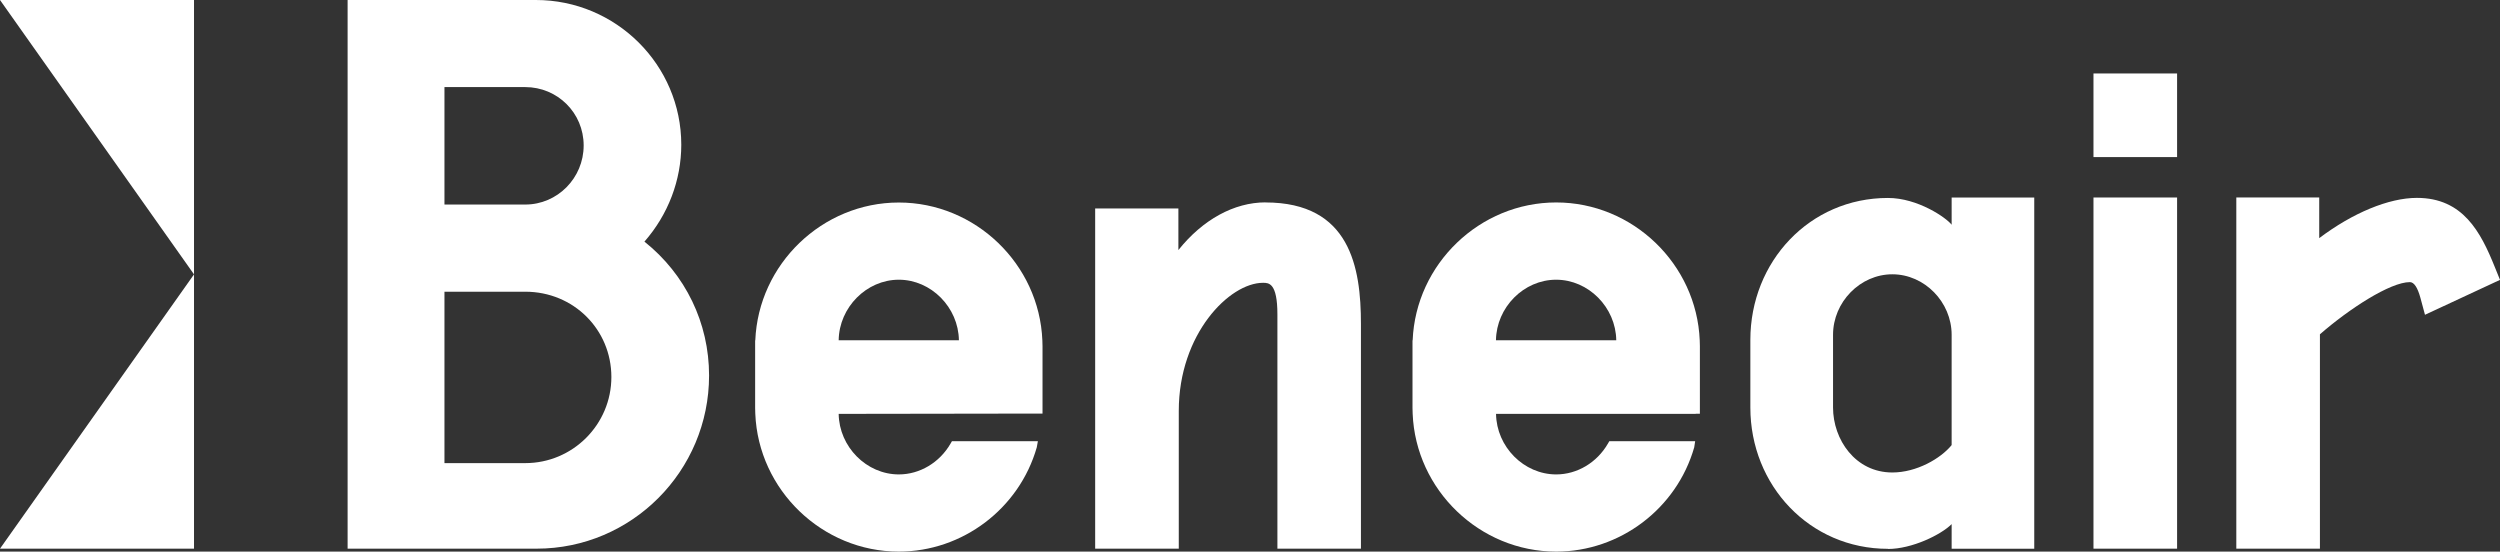
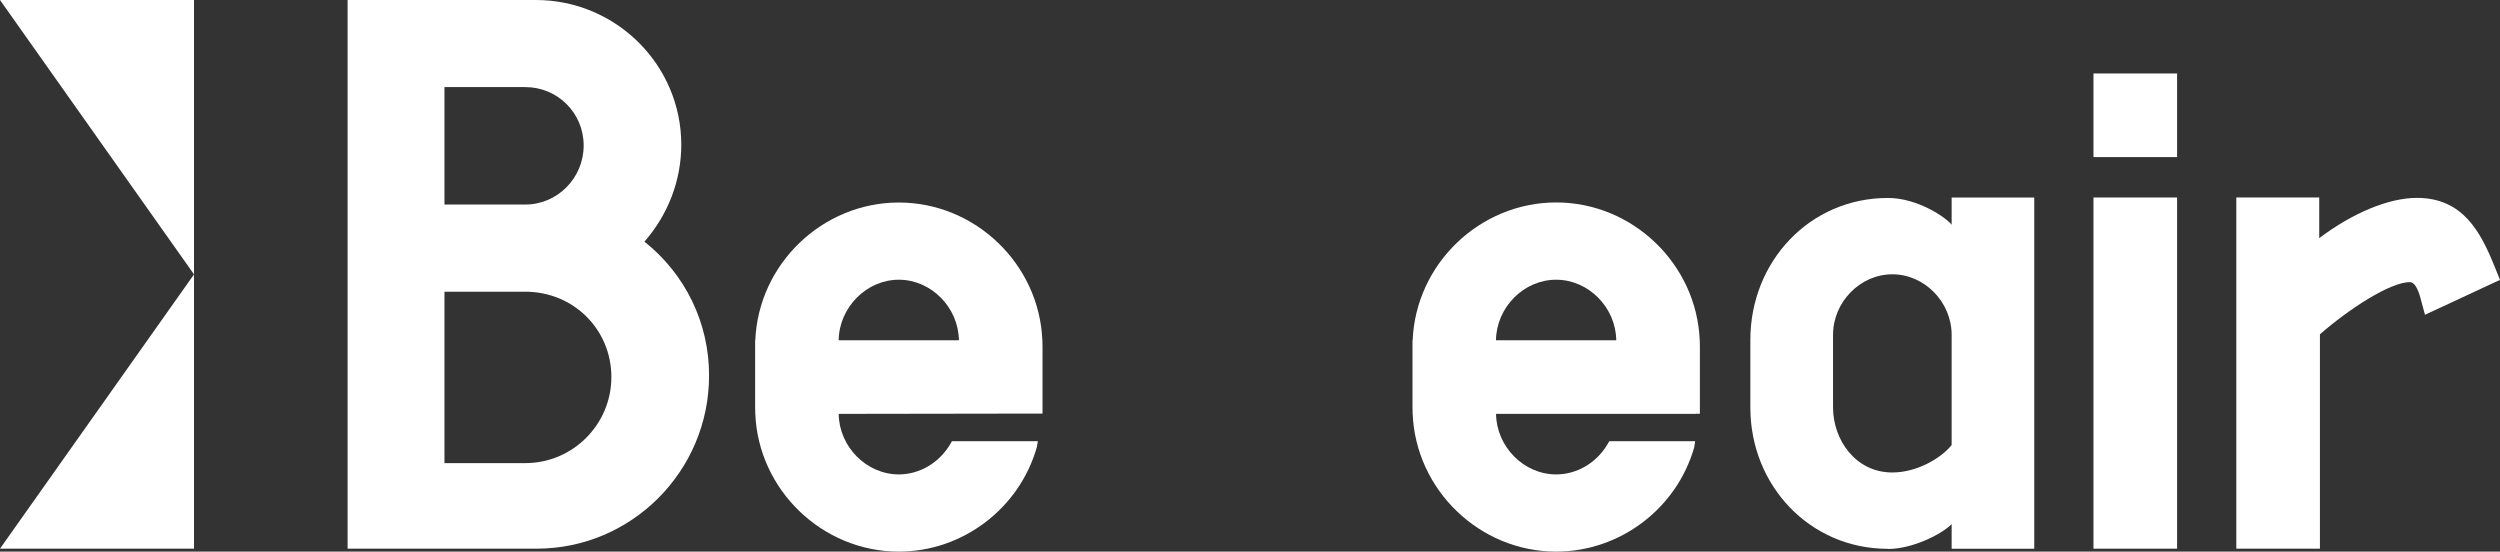
<svg xmlns="http://www.w3.org/2000/svg" id="b" viewBox="0 0 322.92 71.25">
  <rect x="0" y="0" width="322.92" height="71.25" fill="#333333" stroke="none" />
  <defs>
    <style>.d{fill:#fff;}</style>
  </defs>
  <g id="c">
    <path class="d" d="M44.9,70.88V0h24.31c10.36,0,18.79,8.39,18.79,18.69,0,4.58-1.69,9.02-4.76,12.52,5.31,4.23,8.35,10.51,8.35,17.29,0,12.34-9.99,22.37-22.28,22.37h-24.41ZM67.85,59.82c6.13,0,11.12-4.99,11.12-11.12s-4.88-11.02-11.12-11.02h-10.44v22.14h10.44ZM67.85,26.42c4.15,0,7.54-3.42,7.54-7.63s-3.38-7.54-7.54-7.54h-10.44v15.17h10.44Z" />
    <rect class="d" x="270.41" y="25.51" width="10.8" height="45.36" />
    <path class="d" d="M288.86,70.87V25.51h10.71v5.25c4.32-3.26,8.99-5.2,12.61-5.2,5.96,0,8.24,4.4,10.06,8.91l.68,1.68-9.69,4.51-.59-2.19c-.37-1.35-.83-2.03-1.36-2.03-2.54,0-7.85,3.45-11.62,6.74v27.69h-10.8Z" />
    <rect class="d" x="270.41" y="9.49" width="10.8" height="10.8" />
    <path class="d" d="M243.86,70.89c-10.11,0-17.77-8.19-17.77-18.25v-8.74c0-10.11,7.66-18.33,17.77-18.33,3.87,0,7.56,2.57,8.23,3.46v-3.51h10.67v45.36h-10.67v-3.18c-1.38,1.38-5.13,3.21-8.23,3.21ZM244.43,35.43c-4.15,0-7.66,3.58-7.66,7.82v9.39c0,4.12,2.87,8.39,7.66,8.39,3.13,0,6.25-1.8,7.66-3.54v-14.24c0-4.24-3.51-7.82-7.66-7.82Z" />
    <path class="d" d="M116.1,71.25c-9.89,0-18.14-7.96-18.54-17.81h0l-.02-.74v-8.73h.02c.4-9.85,8.65-17.81,18.54-17.81s18.14,7.96,18.54,17.81h0l.02.75v8.7l-26.33.04c.06,4.25,3.59,7.82,7.77,7.82,2.7,0,5.26-1.52,6.68-3.98l.18-.31h11.1l-.14.79c-2.27,7.93-9.6,13.47-17.83,13.47ZM123.86,43.95c-.06-4.25-3.59-7.82-7.76-7.82s-7.71,3.57-7.77,7.82h15.53Z" />
    <path class="d" d="M201.01,71.25c-9.89,0-18.14-7.96-18.54-17.81h0l-.02-.75v-8.73h.02c.4-9.85,8.65-17.81,18.54-17.81s18.14,7.96,18.54,17.81h0l.02.75v8.73h-.52l-.04.02h-10.24s0,0,0,0h-15.53c.06,4.25,3.59,7.82,7.77,7.82,2.7,0,5.26-1.52,6.68-3.98l.18-.31h11.09l-.12.79c-2.27,7.93-9.6,13.47-17.83,13.47ZM208.77,43.95c-.06-4.25-3.59-7.82-7.77-7.82s-7.71,3.57-7.77,7.82h15.53Z" />
-     <path class="d" d="M163.47,26.14c-4.07,0-8.12,2.23-11.26,6.16v-5.37h-10.75v43.94h10.8v-17.8c0-9.94,6.55-16.54,10.88-16.54.74,0,1.86,0,1.86,4.08v30.26h10.79v-29.03c0-7.31-1.4-15.69-12.33-15.69Z" />
    <polygon class="d" points="25.06 35.44 25.06 35.44 0 70.87 25.06 70.87 25.06 35.44" />
    <polygon class="d" points="25.06 35.44 25.06 35.44 0 0 25.06 0 25.06 35.44" />
  </g>
</svg>